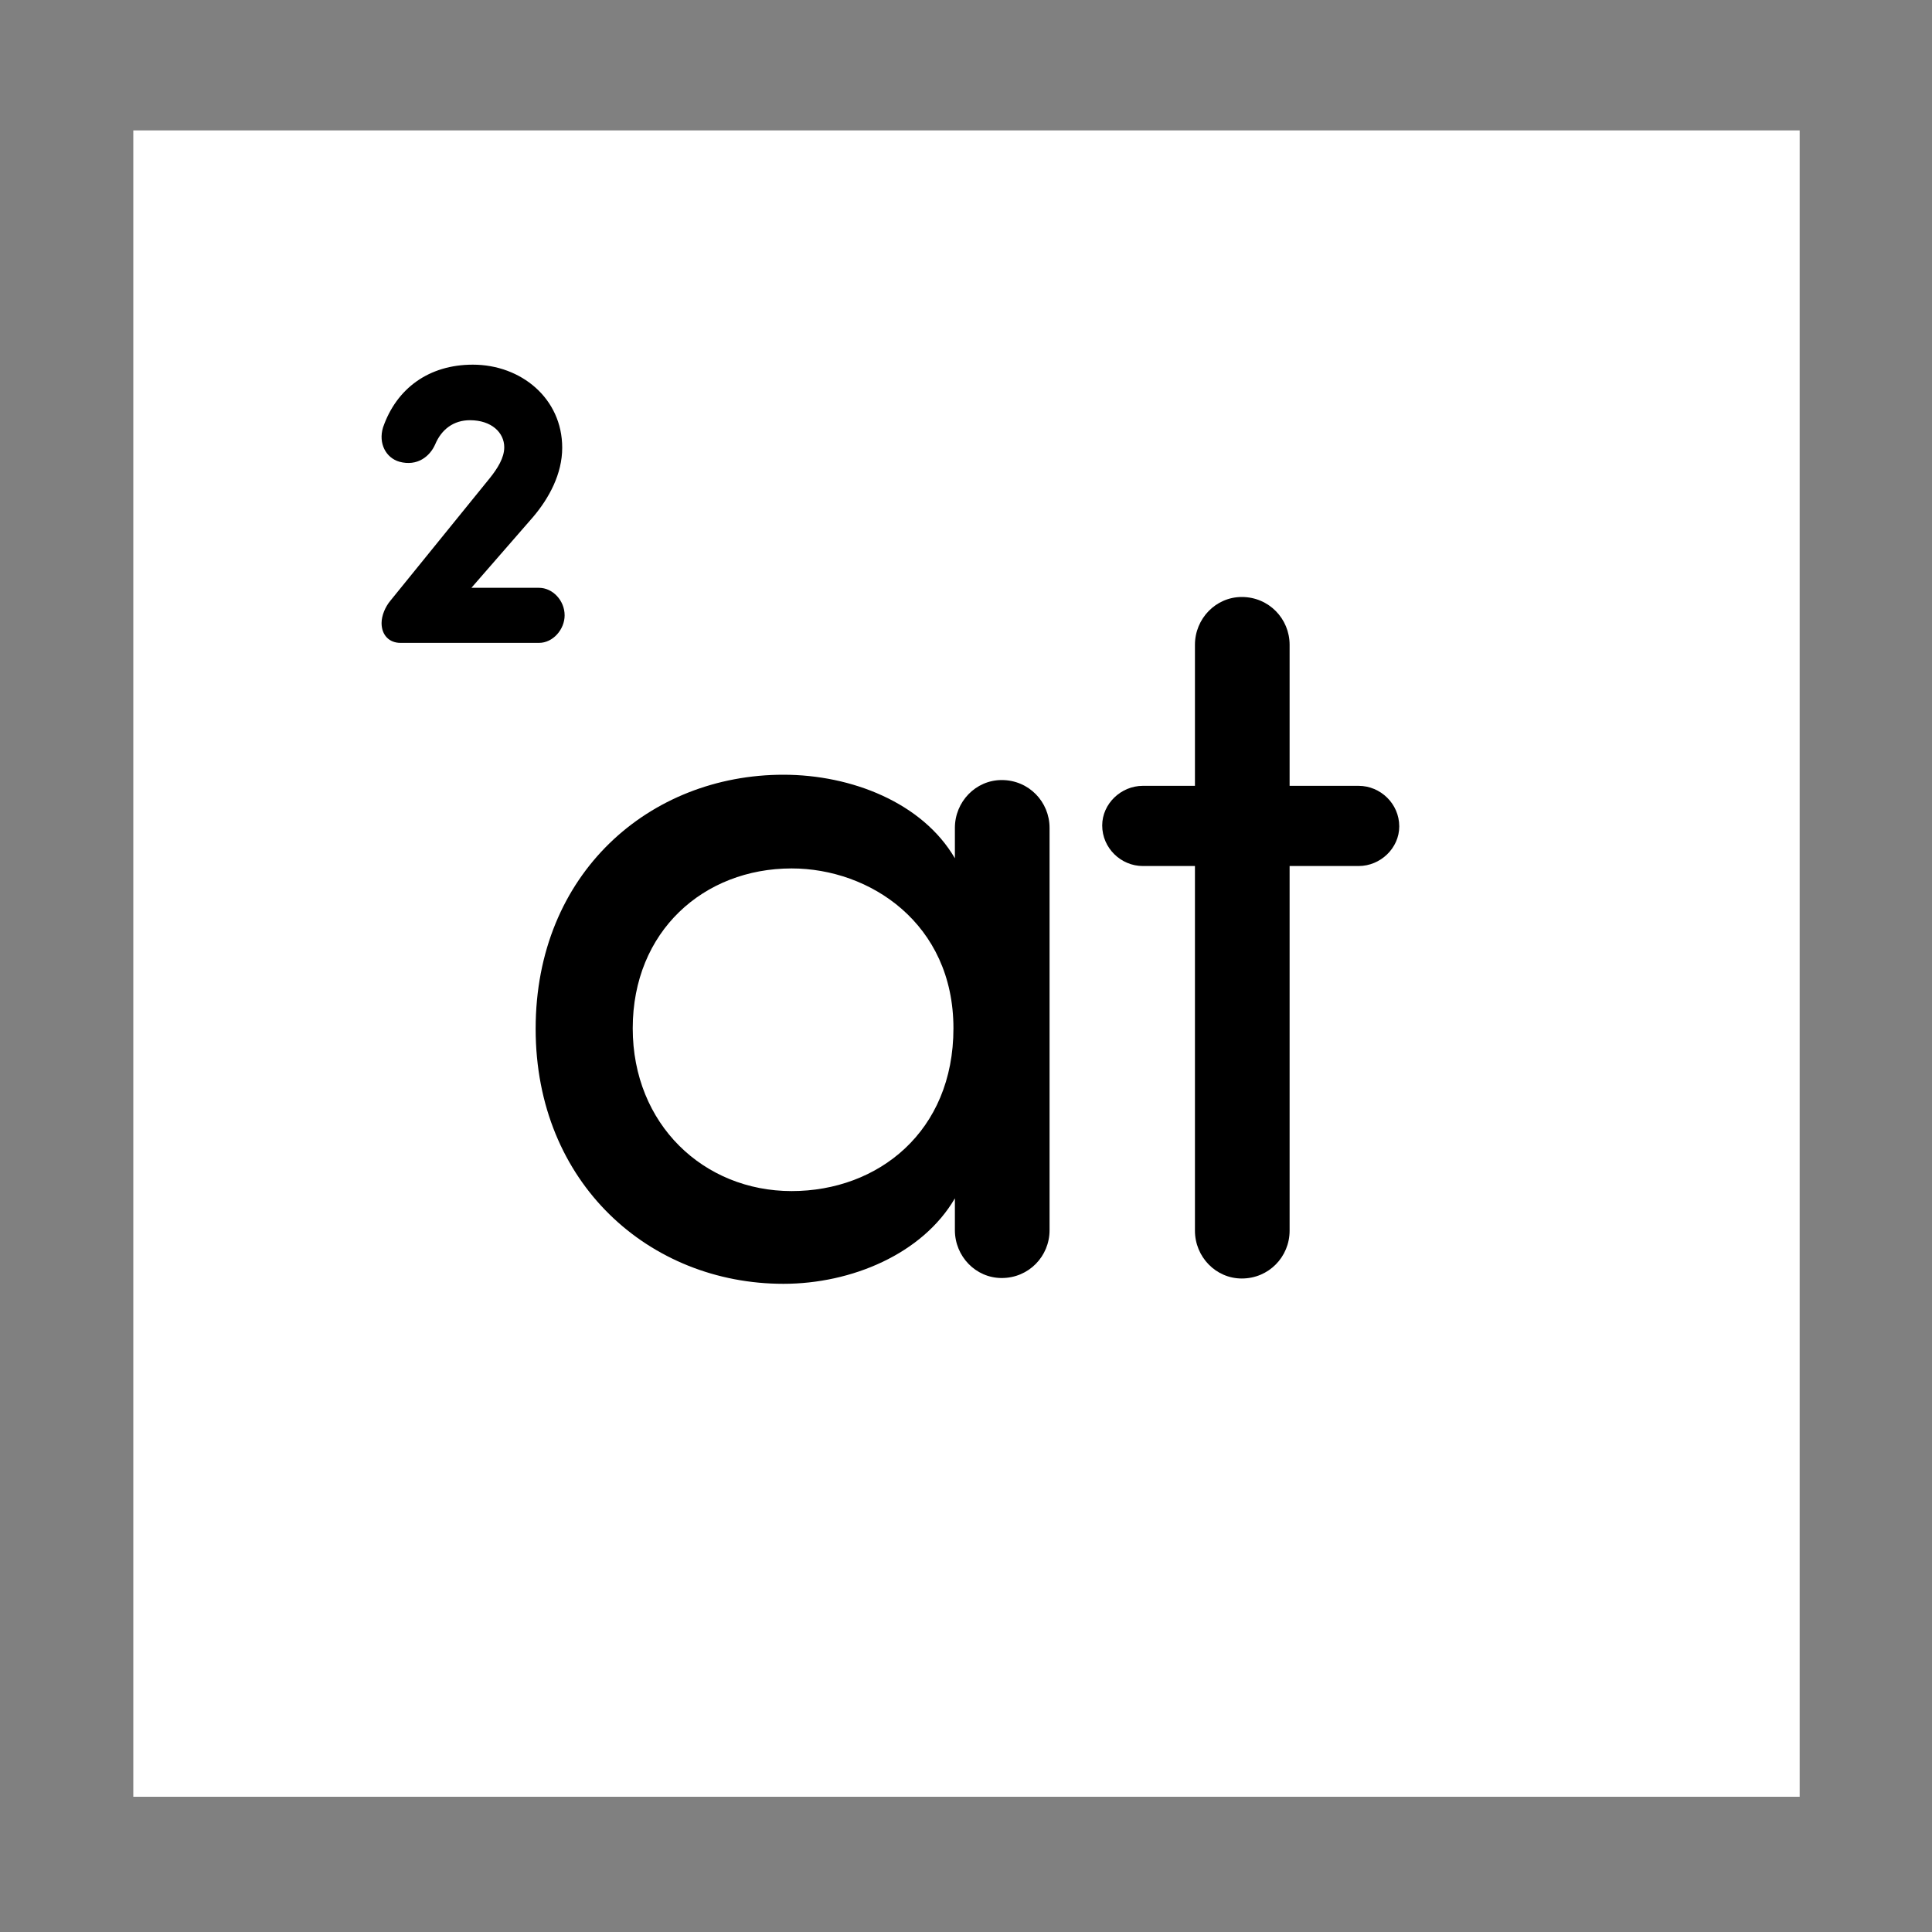
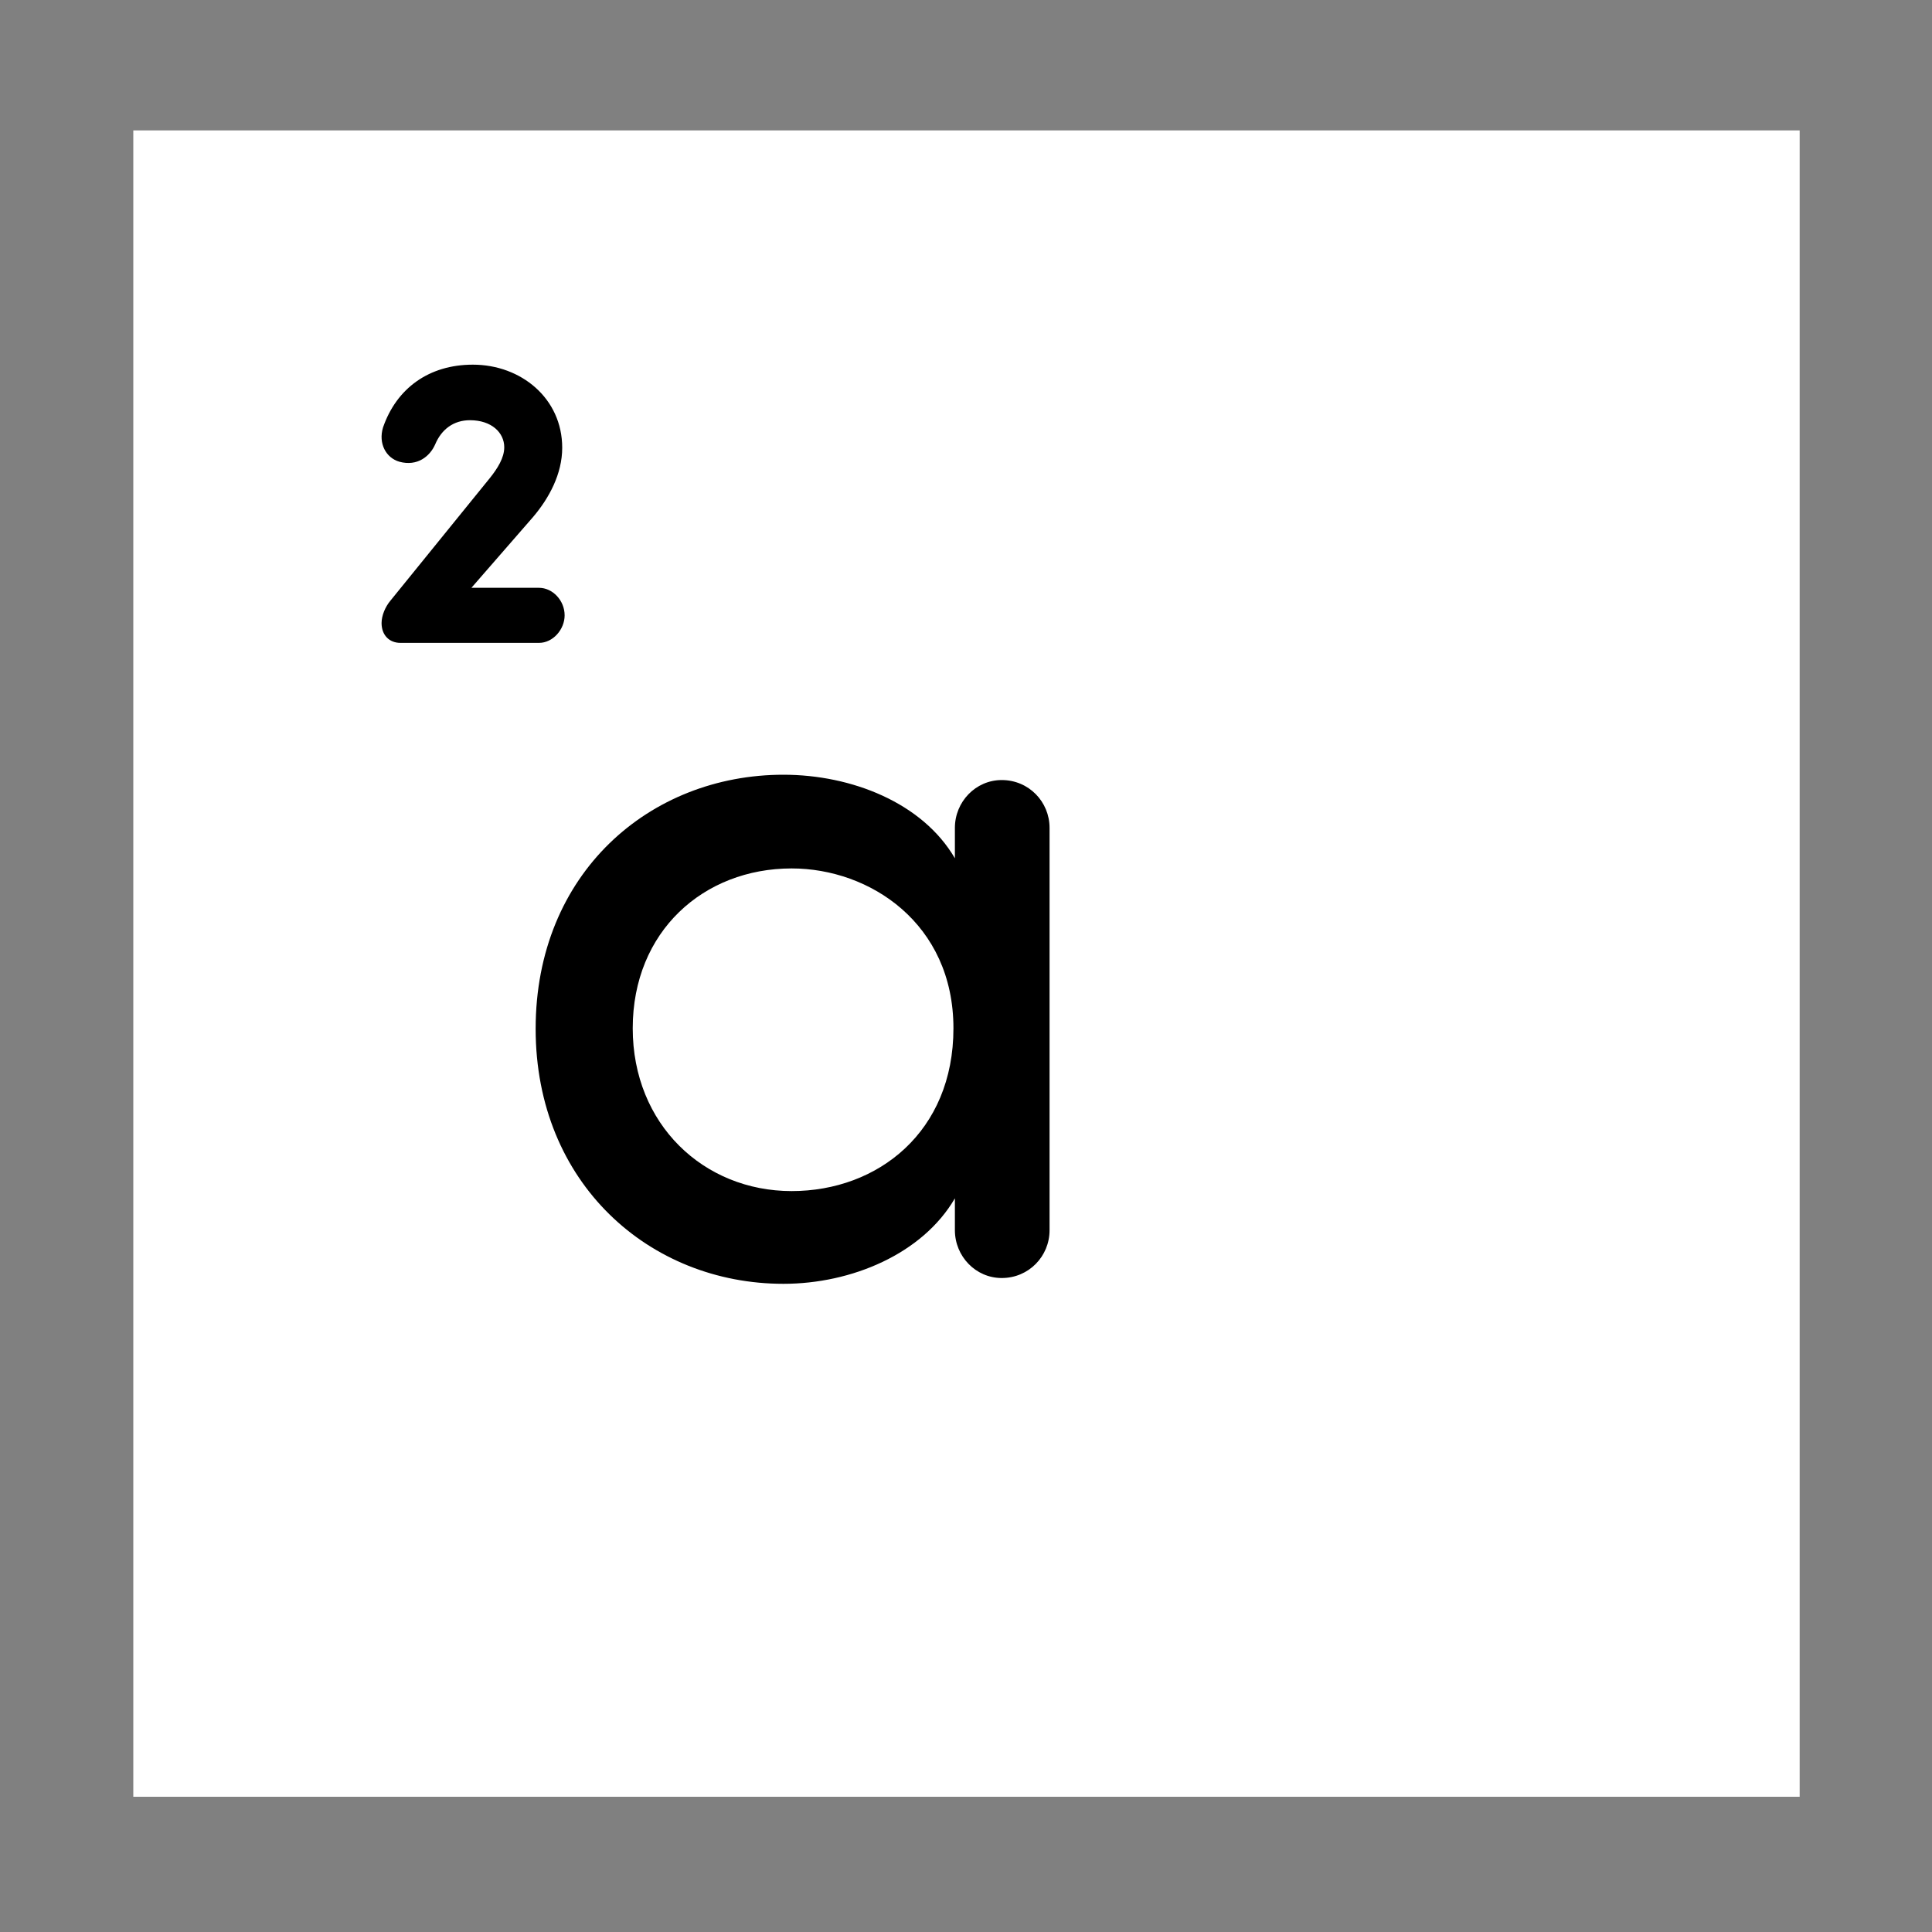
<svg xmlns="http://www.w3.org/2000/svg" version="1.1" id="Layer_1" x="0px" y="0px" viewBox="0 0 400 400" style="enable-background:new 0 0 400 400;" xml:space="preserve">
  <rect x="0" y="0" width="400" height="400" fill="#808080" stroke="none" />
  <style type="text/css">
	.st0{fill:#FFFFFF;}
</style>
  <g>
    <rect x="27.6" y="27" class="st0" width="345" height="345" />
    <g>
      <path d="M197.7,248.1c-6.7,11.5-21.4,17.7-35.5,17.7c-27.7,0-51.3-20.8-51.3-52.8c0-32.2,23.6-52.6,51.3-52.6    c14.1,0,28.8,5.8,35.5,17.3v-6.3c0-5.4,4.3-9.9,9.7-9.9c5.6,0,9.9,4.5,9.9,9.9v83.3c0,5.4-4.3,9.9-9.9,9.9c-5.4,0-9.7-4.5-9.7-9.9    V248.1z M163.9,179.8c-18.2,0-32.9,13-32.9,33.1c0,19.9,14.7,33.7,32.9,33.7c17.9,0,33.5-12.3,33.5-33.7    C197.4,191.2,180.1,179.8,163.9,179.8z" />
-       <path d="M236.6,179.3c-4.5,0-8.4-3.7-8.4-8.4c0-4.5,3.9-8.2,8.4-8.2h10.8v-29.2c0-5.4,4.3-9.9,9.7-9.9c5.6,0,9.9,4.5,9.9,9.9v29.2    h14.3c4.5,0,8.4,3.7,8.4,8.4c0,4.5-3.9,8.2-8.4,8.2h-14.3v75.5c0,5.4-4.3,9.9-9.9,9.9c-5.4,0-9.7-4.5-9.7-9.9v-75.5H236.6z" />
    </g>
    <g>
      <g>
        <path d="M82.7,95.6c-2.8-0.8-4.4-3.8-3.4-7.1c2.8-8.1,9.5-13,18.6-13c10,0,18.5,7,18.5,17.2c0,5.4-2.7,10.4-6,14.3l-12.8,14.7h14     c2.8,0,5.3,2.6,5.3,5.7c0,2.9-2.4,5.7-5.3,5.7H82.9c-2.3,0-3.9-1.6-3.9-4.1c0-1.6,0.8-3.4,1.8-4.6L101.4,99c1.6-2,3-4.2,3-6.4     c0-3-2.6-5.6-7.1-5.6c-3.4,0-5.9,1.9-7.2,5C89,94.5,86.4,96.6,82.7,95.6z" />
      </g>
    </g>
  </g>
</svg>